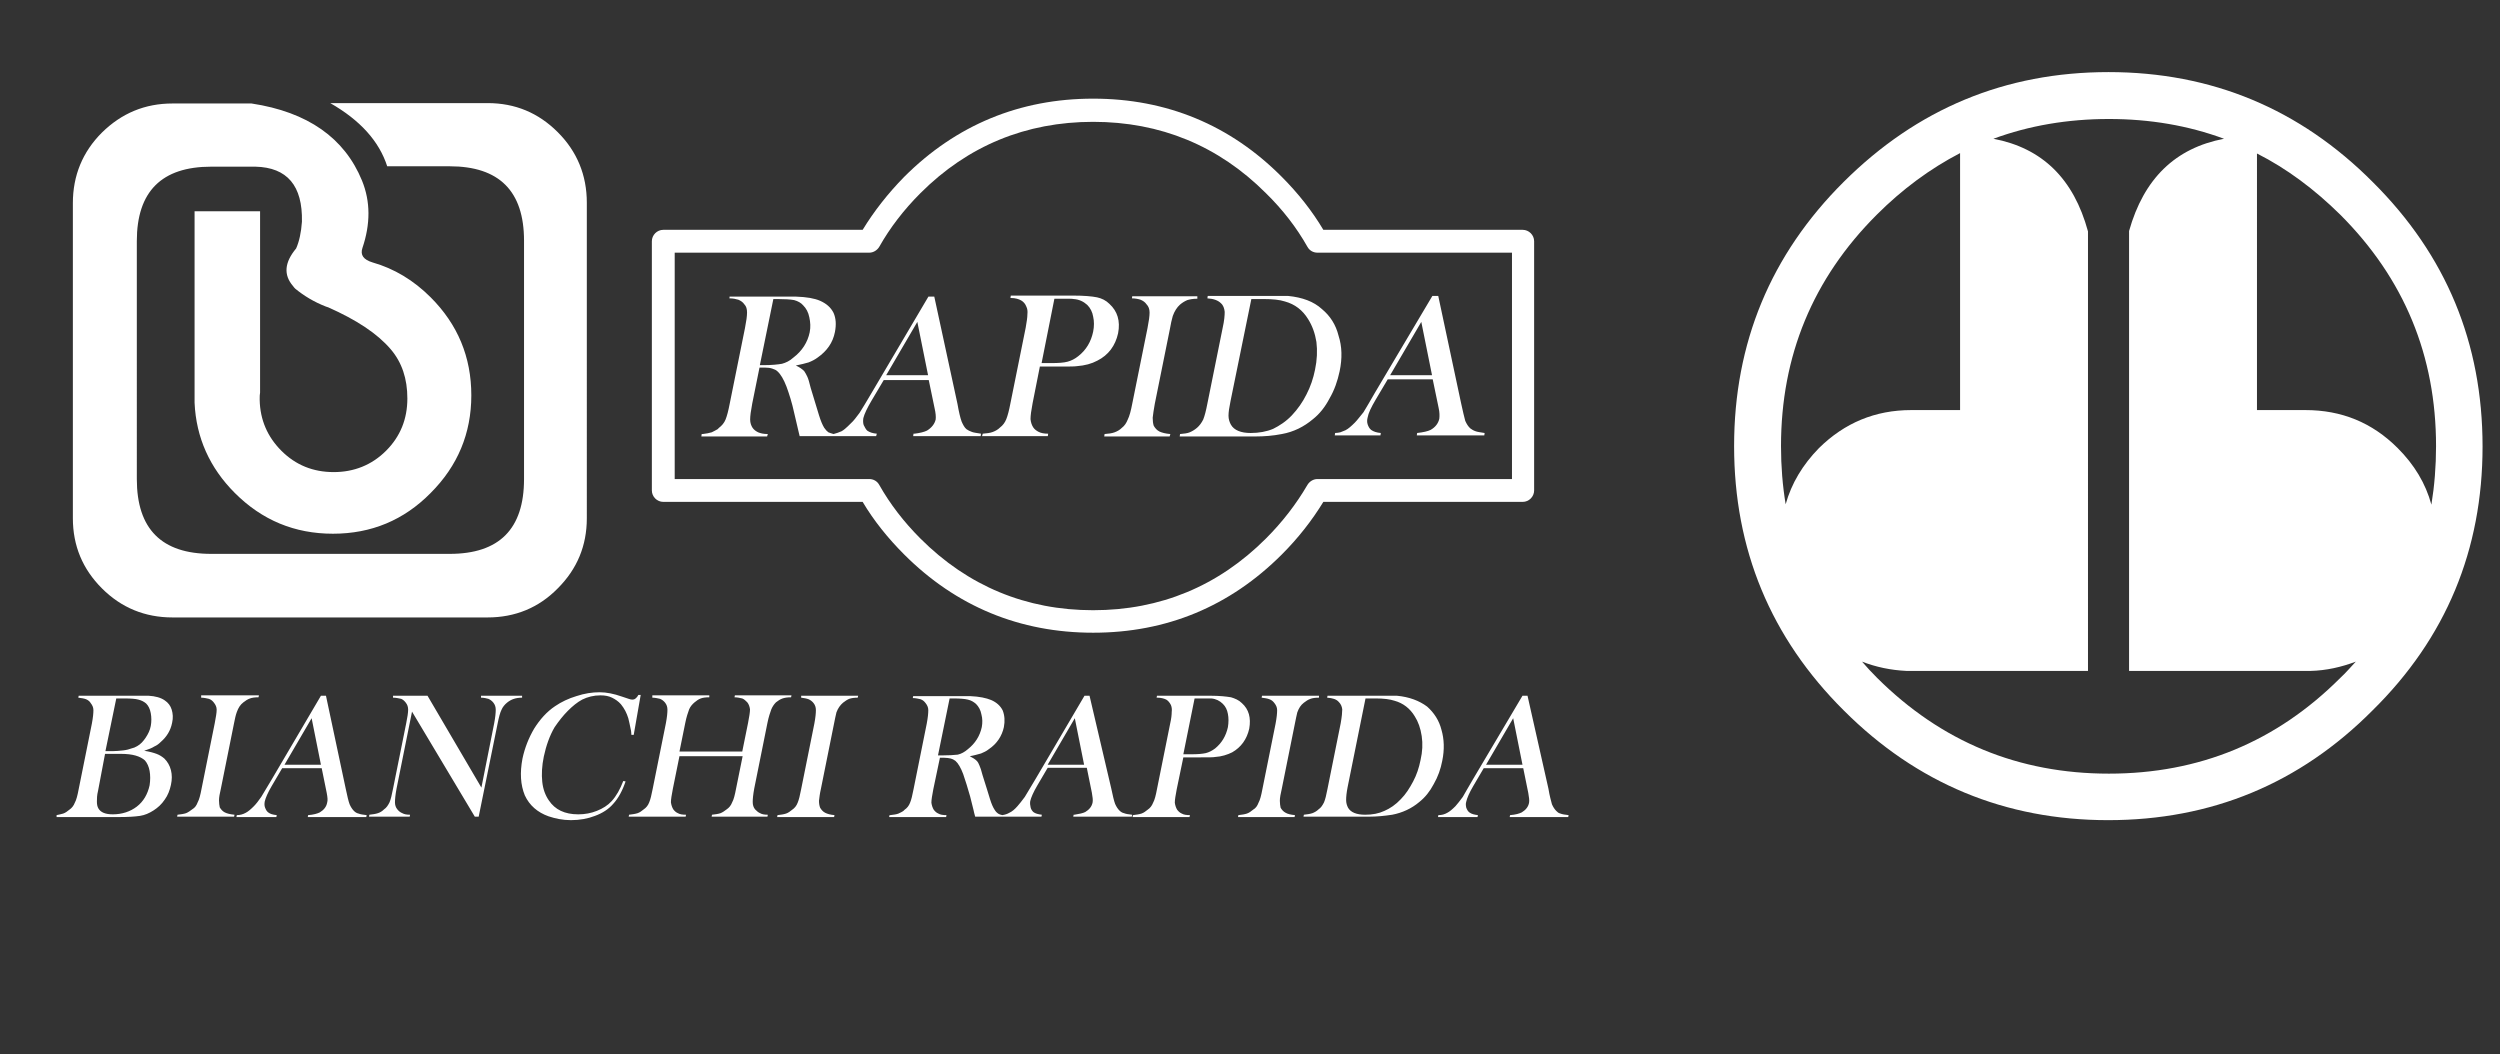
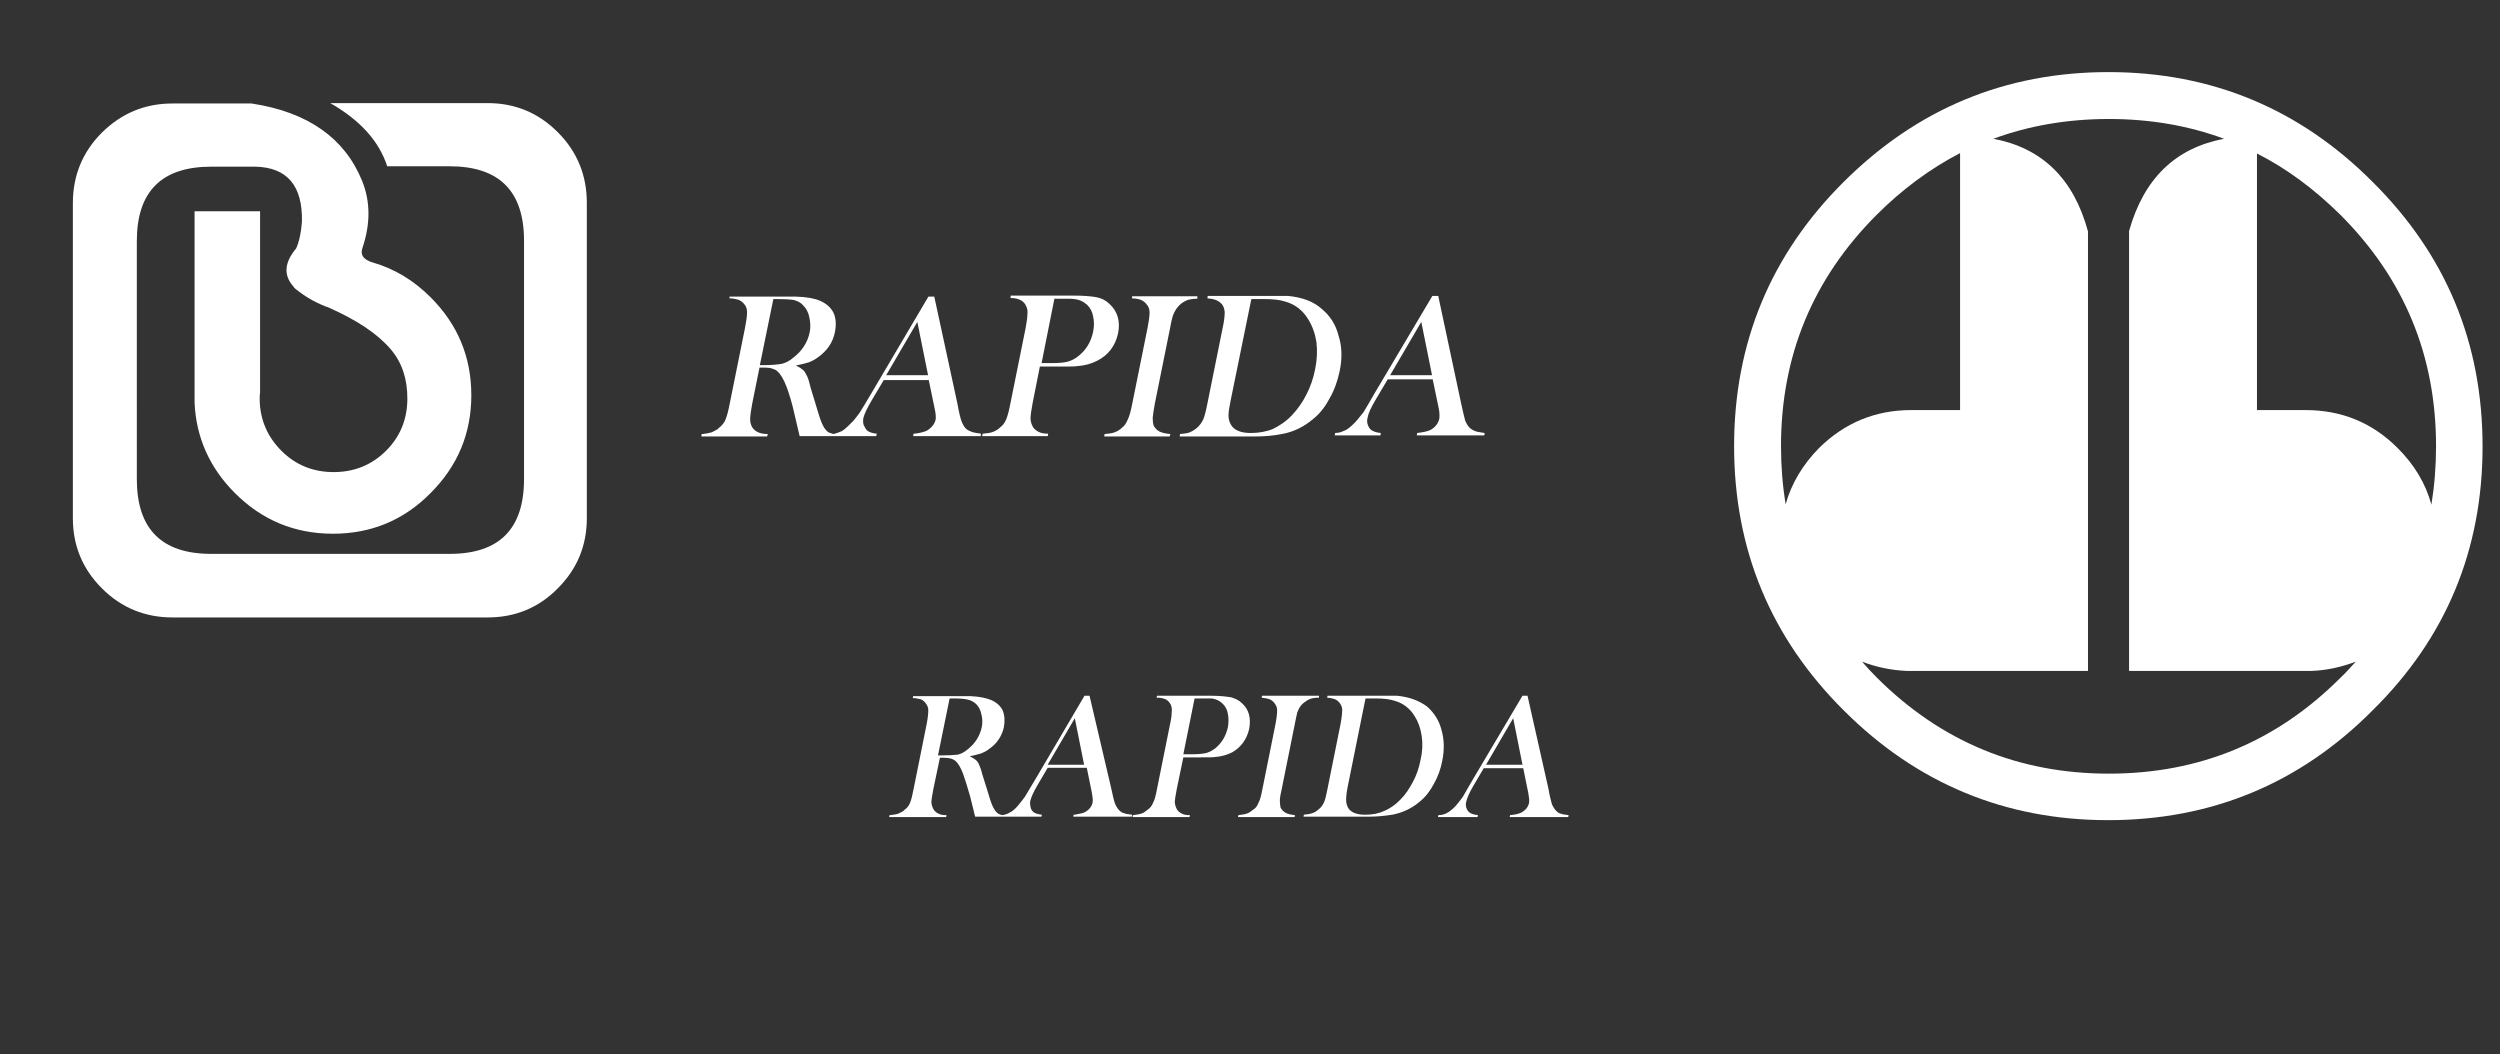
<svg xmlns="http://www.w3.org/2000/svg" version="1.1" id="Livello_1" x="0px" y="0px" viewBox="0 0 645 272" style="enable-background:new 0 0 645 272;" xml:space="preserve">
  <rect x="0" y="0" width="645" height="272" fill="#333333" stroke="none" />
  <style type="text/css">
	.st0{fill:#FFFFFF;}
</style>
  <g transform="matrix( 1, 0, 0, 1, 0,0) ">
    <g>
      <g id="Layer0_0_FILL_00000046322370849207222070000005522572321490681507_">
        <path class="st0" d="M640.5,115.2c0-26.7-9.4-49.4-28.3-68.2c-18.8-18.9-41.6-28.4-68.2-28.4c-26.7,0-49.4,9.5-68.3,28.3     s-28.3,41.6-28.3,68.2s9.4,49.4,28.3,68.2c18.8,18.8,41.6,28.3,68.2,28.3c26.6,0,49.4-9.4,68.2-28.3     C631.1,164.6,640.5,141.8,640.5,115.2 M603.8,55.4c16.5,16.5,24.7,36.4,24.7,59.7c0,5.2-0.4,10.2-1.2,15.1     c-1.5-5.5-4.4-10.3-8.7-14.6c-6.6-6.6-14.5-9.8-23.8-9.8c-0.3,0-0.7,0-0.9,0h-11.6V39.6C590,43.5,597.1,48.8,603.8,55.4      M607.8,170.7c-1.3,1.4-2.6,2.9-4,4.2c-16.5,16.5-36.4,24.7-59.7,24.7s-43.2-8.2-59.8-24.7c-1.4-1.4-2.7-2.8-3.9-4.2     c3.6,1.4,7.4,2.2,11.5,2.4c0.1,0,0.2,0,0.3,0h46.5V59.7c-3.7-13.6-11.8-21.5-24.4-23.9c9.2-3.4,19.2-5.1,29.8-5.1     c10.6,0,20.5,1.7,29.7,5.1c-12.6,2.4-20.7,10.3-24.5,23.8v113.5h46.5c0.1,0,0.2,0,0.3,0C600.2,173,604.1,172.1,607.8,170.7      M494.1,105.8c-0.3,0-0.6,0-1,0c-9.3,0-17.2,3.3-23.8,9.8c-4.2,4.3-7.1,9.1-8.6,14.5c-0.8-4.8-1.2-9.8-1.2-15     c0-23.3,8.2-43.2,24.7-59.7c6.6-6.6,13.8-11.9,21.5-15.9v66.3C505.8,105.8,494.1,105.8,494.1,105.8z" />
      </g>
    </g>
  </g>
  <g>
    <g id="Layer0_0_FILL_00000050639801678191236970000003695272154447460542_">
      <path class="st0" d="M281.1,179.5h-1.3l-12.7,21.6c-1.2,2-2.1,3.5-2.7,4.5c-0.7,1-1.4,1.8-1.9,2.4c-0.7,0.8-1.4,1.4-2.1,1.7    c-0.5,0.3-1.1,0.5-1.8,0.6c-0.5-0.1-0.8-0.2-1.1-0.4c-0.3-0.2-0.6-0.5-0.9-1c-0.4-0.6-0.8-1.5-1.2-2.8c-0.4-1.3-1-3.3-1.9-6.1    c-0.3-1.2-0.6-2.1-0.8-2.5c-0.2-0.5-0.4-0.9-0.7-1.2c-0.4-0.4-1-0.8-1.8-1.2c1.2-0.2,2.1-0.5,2.9-0.7c0.7-0.3,1.4-0.6,2-1.1    c2.1-1.4,3.4-3.4,3.9-5.7c0.3-1.6,0.2-3-0.3-4.3c-0.6-1.2-1.6-2.1-3-2.7c-1.2-0.5-3-0.9-5.4-1c-0.6,0-1.8,0-3.7,0h-11l-0.1,0.5    c0.8,0,1.5,0.2,2,0.3c0.6,0.2,1,0.6,1.3,1c0.4,0.5,0.7,1.1,0.7,1.8c0,0.8-0.1,1.9-0.4,3.5l-3.4,16.9c-0.3,1.6-0.6,2.8-0.9,3.5    c-0.3,0.8-0.8,1.4-1.4,1.8c-0.1,0.1-0.2,0.2-0.3,0.3c-0.4,0.3-0.9,0.5-1.3,0.7c-0.5,0.2-1.2,0.3-2.1,0.4c-0.1,0-0.1,0-0.2,0    l-0.1,0.5h14.7l0.1-0.5c-0.9,0-1.6-0.1-2.1-0.4c-0.5-0.2-0.9-0.6-1.2-1c-0.3-0.5-0.5-1.1-0.6-1.8c0-0.8,0.2-1.9,0.5-3.5l1.7-8.1    h1.1c0.7,0,1.2,0.1,1.7,0.2c0.4,0.1,0.8,0.3,1.2,0.6c0.7,0.6,1.4,1.8,2,3.4c0.6,1.7,1.2,3.7,1.8,5.8l0.9,3.6    c0,0.2,0.2,0.8,0.4,1.6h17.1l0.1-0.5c-0.9-0.1-1.7-0.3-2.2-0.7c-0.3-0.3-0.6-0.7-0.7-1.2c-0.1-0.5-0.2-1-0.1-1.6    c0.2-0.9,0.8-2.3,1.8-4l2.7-4.6h10.1l1.3,6.4c0.2,1.1,0.3,1.9,0.2,2.5c-0.2,1.1-0.9,1.9-1.9,2.5c-0.6,0.3-1.5,0.5-2.8,0.7    c-0.1,0-0.1,0-0.2,0l-0.1,0.5h15.1l0.1-0.5c-1-0.1-1.6-0.2-2.1-0.4c-0.5-0.1-0.9-0.4-1.2-0.7c-0.4-0.4-0.8-1-1.1-1.7    c-0.3-0.8-0.6-2.1-1-4L281.1,179.5 M242.9,194.9h-0.9l3-14.7h1c1.6,0,2.9,0.1,3.7,0.3c0.9,0.2,1.5,0.6,2.1,1.1    c0.7,0.7,1.2,1.6,1.4,2.7c0.3,1.1,0.3,2.2,0.1,3.3c-0.5,2.3-1.7,4.2-3.6,5.7c-0.8,0.7-1.7,1.2-2.6,1.4    C246.2,194.8,244.8,194.9,242.9,194.9 M279.7,197.3h-9.4l7-12L279.7,197.3 M322.3,188c0.5-2.8-0.1-5-1.9-6.6    c-0.8-0.8-1.8-1.2-2.8-1.5c-1.2-0.2-2.9-0.4-5.3-0.4h-13.8l-0.1,0.5h0.2c0.9,0,1.7,0.2,2.3,0.5c0.5,0.3,0.9,0.8,1.2,1.4    c0.2,0.5,0.3,1.1,0.2,1.8c0,0.7-0.1,1.7-0.4,3l-3.4,16.9c-0.3,1.6-0.6,2.8-1,3.5c-0.3,0.8-0.8,1.4-1.4,1.8c-0.5,0.4-1,0.8-1.6,1    c-0.6,0.2-1.4,0.3-2.2,0.4l-0.1,0.5h14.7l0.1-0.5c-0.9,0-1.6-0.1-2.1-0.4c-0.5-0.2-0.9-0.6-1.2-1c-0.3-0.5-0.5-1.1-0.6-1.8    c0-0.8,0.2-1.9,0.5-3.5l1.7-8.2h4.5c2,0,3.3,0,3.7-0.1c1.7-0.1,3.2-0.6,4.4-1.2C320.2,192.8,321.7,190.7,322.3,188 M312.5,180.2    c1.2,0.1,2.2,0.6,3,1.4c0.7,0.7,1.1,1.5,1.3,2.6c0.2,1,0.2,2.2,0,3.4c-0.5,2.3-1.6,4.1-3.3,5.5c-0.8,0.6-1.6,1-2.4,1.2    c-0.9,0.2-2.1,0.3-3.6,0.3h-2.2l2.9-14.4h1.9C311.3,180.2,312.1,180.2,312.5,180.2 M327.5,180.4c0.6,0.2,1,0.6,1.3,1    c0.4,0.5,0.7,1.1,0.7,1.8c0,0.8-0.1,1.9-0.4,3.5l-3.4,16.9c-0.3,1.6-0.6,2.8-1,3.5c-0.3,0.8-0.7,1.4-1.4,1.8c-0.5,0.4-1,0.8-1.6,1    c-0.6,0.2-1.3,0.3-2.2,0.4l-0.1,0.5H334l0.1-0.5c-1.1-0.1-1.9-0.3-2.4-0.6c-0.6-0.3-1-0.8-1.3-1.3c-0.1-0.5-0.2-1.1-0.2-1.8    c0-0.8,0.2-1.8,0.5-3.1l3.4-16.9c0.2-1,0.4-2,0.6-2.8c0.4-1.1,0.9-1.9,1.7-2.5c0.5-0.4,1.1-0.8,1.7-1c0.5-0.2,1.3-0.3,2.2-0.3    l0-0.5h-14.7l-0.1,0.5C326.3,180.1,327,180.2,327.5,180.4 M360.4,179.5c-0.8,0-2.5,0-5.3,0h-12.6l-0.1,0.5c1.4,0.1,2.4,0.4,3,1.1    c0.5,0.5,0.8,1.1,0.9,1.9c0,0.7-0.1,1.9-0.4,3.6l-3.4,16.9c-0.3,1.6-0.6,2.8-0.9,3.5c-0.4,0.8-0.8,1.4-1.4,1.8    c-0.5,0.5-1.1,0.8-1.6,1c-0.6,0.2-1.3,0.3-2.2,0.4l-0.1,0.5h17c2,0,3.9-0.2,5.9-0.5c2.6-0.5,5-1.6,7-3.3c1.5-1.2,2.7-2.7,3.7-4.6    c1.1-1.9,1.8-3.9,2.2-6c0.6-2.9,0.5-5.6-0.2-8c-0.6-2.4-1.9-4.4-3.7-6C366.2,180.8,363.6,179.8,360.4,179.5 M355,180.2    c2,0,3.6,0.2,4.8,0.6c2.2,0.6,4,2,5.2,4c0.9,1.4,1.5,3.1,1.8,5.1c0.3,2,0.2,4-0.3,6.2c-0.4,2-1,3.8-1.9,5.5    c-0.9,1.7-1.9,3.3-3.2,4.6c-1.3,1.4-2.8,2.4-4.2,3c-1.5,0.7-3.1,1-5,1c-2.2,0-3.7-0.6-4.4-1.8c-0.3-0.6-0.5-1.2-0.5-2    c0-0.8,0.1-1.9,0.4-3.4l4.6-22.8H355 M394.1,179.5h-1.3l-12.8,21.6c-1.2,2-2,3.5-2.6,4.5c-0.7,1-1.4,1.8-1.9,2.4    c-0.8,0.8-1.5,1.4-2.1,1.7c-0.7,0.4-1.4,0.6-2.3,0.6l-0.1,0.5h10.2l0.1-0.5c-0.9-0.1-1.7-0.3-2.2-0.7c-0.4-0.3-0.6-0.7-0.8-1.2    c-0.1-0.5-0.2-1,0-1.6c0.2-0.9,0.8-2.3,1.8-4l2.7-4.6H393l1.3,6.4c0.2,1.1,0.3,1.9,0.2,2.5c-0.2,1.1-0.9,1.9-1.9,2.5    c-0.6,0.3-1.6,0.6-3,0.7l-0.1,0.5h15.1l0.1-0.5c-0.9-0.1-1.6-0.2-2.1-0.4c-0.5-0.1-0.8-0.4-1.1-0.7c-0.4-0.4-0.8-1-1.1-1.7    c-0.2-0.8-0.6-2.1-0.9-4L394.1,179.5 M392.8,197.3h-9.4l7-12L392.8,197.3z" />
    </g>
  </g>
  <g transform="matrix( 0.893, 0, 0, 0.893, 718,404.35) ">
    <g transform="matrix( 1, 0, 0, 1, 0,0) ">
      <g>
        <g id="Simbolo_1_0_Layer1_0_FILL">
          <g>
            <path class="st0" d="M-593.2-367.3l-0.1,0.7c1.1,0,1.9,0.2,2.6,0.4c0.7,0.3,1.3,0.7,1.7,1.3c0.6,0.6,0.8,1.4,0.8,2.4       c0,1-0.2,2.5-0.6,4.5l-4.4,21.8c-0.4,2.1-0.8,3.6-1.2,4.6c-0.4,1-1.1,1.8-1.9,2.4c-0.1,0.1-0.2,0.2-0.4,0.4       c-0.5,0.3-1.1,0.6-1.7,0.9c-0.7,0.2-1.6,0.4-2.6,0.5c-0.1,0-0.2,0-0.3,0l-0.1,0.7h19l0.2-0.7c-1.2,0-2.1-0.2-2.8-0.5       c-0.6-0.3-1.2-0.7-1.6-1.3c-0.4-0.6-0.7-1.4-0.7-2.4c0-1,0.2-2.5,0.6-4.6l2.1-10.4h1.5c0.9,0,1.6,0.1,2.2,0.3       c0.6,0.2,1.1,0.4,1.5,0.8c0.9,0.8,1.8,2.3,2.6,4.4c0.8,2.2,1.6,4.7,2.2,7.5l1.1,4.7c0.1,0.3,0.2,1,0.5,2.1h22.1l0.2-0.7       c-1.2-0.1-2.1-0.4-2.8-0.9c-0.4-0.4-0.7-1-1-1.6c-0.2-0.6-0.2-1.3-0.1-2c0.3-1.2,1.1-2.9,2.4-5.1l3.5-5.9h13l1.7,8.2       c0.3,1.3,0.4,2.4,0.3,3.2c-0.3,1.3-1.2,2.4-2.5,3.2c-0.8,0.4-2,0.7-3.6,0.9c-0.1,0-0.2,0-0.3,0l-0.1,0.7h19.5l0.1-0.7       c-1.2-0.2-2.1-0.3-2.6-0.5c-0.6-0.2-1.2-0.5-1.6-0.8c-0.6-0.5-1-1.3-1.4-2.2c-0.4-1.1-0.8-2.8-1.2-5.1l-6.7-31h-1.7l-16.4,27.8       c-1.5,2.6-2.7,4.5-3.5,5.8c-0.9,1.2-1.7,2.3-2.5,3c-0.6,0.6-1.2,1.2-1.7,1.6c-0.3,0.3-0.7,0.5-1,0.7c-0.7,0.3-1.5,0.6-2.3,0.8       c-0.6-0.2-1.1-0.3-1.5-0.5c-0.4-0.3-0.8-0.7-1.2-1.3c-0.5-0.8-1-2-1.5-3.6c-0.5-1.7-1.3-4.3-2.4-7.9c-0.4-1.6-0.7-2.7-1-3.3       c-0.3-0.6-0.6-1.2-0.9-1.6c-0.5-0.5-1.3-1.1-2.4-1.6c1.5-0.3,2.7-0.6,3.7-0.9c1-0.4,1.8-0.8,2.6-1.4c2.7-1.9,4.4-4.3,5-7.4       c0.4-2.1,0.3-3.9-0.4-5.5c-0.8-1.6-2.1-2.7-3.9-3.5c-1.6-0.7-3.9-1.1-6.9-1.2c-0.8,0-2.4,0-4.8,0H-593.2 M-580.6-366.4h1.2       c2.1,0,3.7,0.1,4.8,0.3c1.1,0.3,2,0.8,2.6,1.5c0.9,0.9,1.5,2,1.8,3.5c0.3,1.4,0.4,2.8,0.1,4.3c-0.6,2.9-2.2,5.4-4.7,7.3       c-1.1,1-2.2,1.5-3.3,1.8c-1.1,0.2-2.9,0.4-5.3,0.4h-1.1L-580.6-366.4 M-535.9-344.4h-12.1l9-15.4L-535.9-344.4 M-388.5-367.3       h-1.7l-16.5,27.8c-1.5,2.6-2.6,4.5-3.4,5.8c-1,1.2-1.8,2.3-2.5,3c-1,1-1.9,1.8-2.7,2.2c-0.5,0.2-1,0.4-1.5,0.6       c-0.5,0.1-1,0.2-1.5,0.2l-0.1,0.7h13.2l0.1-0.7c-1.2-0.1-2.1-0.4-2.8-0.9c-0.5-0.4-0.8-1-1-1.6c-0.2-0.6-0.2-1.3,0-2       c0.2-1.2,1-2.9,2.3-5.1l3.5-5.9h13l1.7,8.2c0.3,1.3,0.3,2.4,0.2,3.2c-0.3,1.3-1.1,2.4-2.5,3.2c-0.8,0.4-2.1,0.7-3.9,0.9       l-0.1,0.7h19.5l0.1-0.7c-1.2-0.2-2.1-0.3-2.6-0.5c-0.6-0.2-1.1-0.5-1.5-0.8c-0.6-0.5-1.1-1.3-1.5-2.2c-0.3-1.1-0.7-2.8-1.2-5.1       L-388.5-367.3 M-390.3-344.4h-12.1l9-15.4L-390.3-344.4 M-431.9-367.3c-1,0-3.3,0-6.9,0h-16.3l-0.1,0.7       c1.8,0.1,3.1,0.6,3.9,1.4c0.7,0.6,1,1.5,1.1,2.5c0,1-0.1,2.5-0.6,4.7l-4.4,21.8c-0.4,2.1-0.8,3.6-1.2,4.6       c-0.5,1-1.1,1.8-1.8,2.4c-0.7,0.6-1.4,1-2.1,1.3c-0.7,0.3-1.7,0.4-2.8,0.5l-0.1,0.7h21.9c2.5,0,5.1-0.2,7.6-0.7       c3.4-0.6,6.4-2.1,9-4.3c1.9-1.5,3.5-3.5,4.8-6c1.4-2.4,2.3-5,2.9-7.8c0.8-3.8,0.7-7.2-0.3-10.3c-0.8-3.2-2.4-5.7-4.8-7.7       C-424.5-365.7-427.8-366.9-431.9-367.3 M-439-366.4c2.6,0,4.7,0.2,6.2,0.7c2.9,0.8,5.1,2.5,6.7,5.1c1.2,1.9,2,4.1,2.4,6.6       c0.3,2.5,0.2,5.2-0.4,8c-0.5,2.5-1.3,4.9-2.5,7.2c-1.1,2.2-2.5,4.2-4.2,6c-1.7,1.8-3.6,3-5.4,3.9c-1.9,0.8-4.1,1.2-6.5,1.2       c-2.8,0-4.8-0.8-5.7-2.4c-0.4-0.7-0.7-1.6-0.7-2.6c0-1,0.2-2.4,0.6-4.3l6-29.4H-439 M-487-348.6c3.2-1.6,5.2-4.3,6-7.9       c0.7-3.6-0.2-6.4-2.5-8.5c-1-1-2.2-1.6-3.6-1.9c-1.5-0.3-3.8-0.5-6.9-0.5H-512l-0.1,0.7h0.2c1.2,0,2.2,0.3,2.9,0.7       c0.7,0.4,1.2,1,1.5,1.8c0.3,0.6,0.4,1.3,0.3,2.2c0,0.9-0.2,2.2-0.5,3.9l-4.4,21.8c-0.4,2.1-0.8,3.6-1.2,4.6       c-0.4,1-1,1.8-1.8,2.4c-0.6,0.6-1.3,1-2.1,1.3c-0.8,0.3-1.7,0.4-2.9,0.5l-0.2,0.7h19l0.1-0.7c-1.2,0-2.1-0.2-2.7-0.5       c-0.6-0.3-1.2-0.7-1.6-1.3c-0.4-0.6-0.7-1.4-0.8-2.4c0-1,0.2-2.5,0.6-4.6l2.1-10.6h5.8c2.6,0,4.2,0,4.8-0.1       C-490.5-347.2-488.7-347.7-487-348.6 M-488.2-361.3c0.3,1.3,0.3,2.8,0,4.3c-0.6,2.9-2,5.3-4.3,7.1c-1,0.8-2,1.3-3.1,1.6       c-1.1,0.3-2.7,0.4-4.6,0.4h-2.9l3.7-18.6h2.5c1.6,0,2.7,0,3.1,0.1c1.5,0.1,2.8,0.7,3.9,1.7C-489-363.8-488.4-362.6-488.2-361.3        M-476.9-367.3l-0.1,0.7c1,0,1.9,0.2,2.5,0.4c0.7,0.3,1.3,0.7,1.7,1.3c0.6,0.6,0.9,1.4,0.9,2.4c0,1-0.2,2.5-0.6,4.5l-4.4,21.8       c-0.4,2.1-0.8,3.6-1.3,4.6c-0.4,1-0.9,1.8-1.7,2.4c-0.6,0.6-1.3,1-2.1,1.3c-0.8,0.3-1.7,0.4-2.9,0.5l-0.1,0.7h18.9l0.2-0.7       c-1.4-0.1-2.4-0.4-3.1-0.7c-0.8-0.4-1.3-1-1.7-1.7c-0.2-0.6-0.3-1.4-0.3-2.3c0.1-1,0.3-2.3,0.6-4l4.4-21.8       c0.2-1.3,0.5-2.5,0.8-3.6c0.5-1.4,1.2-2.5,2.1-3.3c0.7-0.6,1.4-1,2.1-1.3c0.7-0.2,1.6-0.4,2.9-0.4l0-0.7H-476.9z" />
          </g>
        </g>
      </g>
      <g>
        <g id="Simbolo_1_0_Layer1_0_1_STROKES">
-           <path class="st0" d="M-488.2-270c-21.2,0-39.6-7.6-54.6-22.6c-4.7-4.7-8.8-9.8-12-15.2h-57.6c-1.8,0-3.3-1.5-3.3-3.3v-72      c0-1.8,1.5-3.3,3.3-3.3h57.6c3.3-5.4,7.3-10.5,12-15.3c15-15,33.4-22.6,54.6-22.6c21.2,0,39.6,7.6,54.5,22.6      c4.7,4.7,8.8,9.9,12,15.3h57.6c1.8,0,3.3,1.5,3.3,3.3v72c0,1.8-1.5,3.3-3.3,3.3h-57.6c-3.3,5.4-7.3,10.5-12,15.2      C-448.7-277.6-467-270-488.2-270z M-609.1-314.4h56.2c1.2,0,2.3,0.6,2.9,1.7c3.1,5.5,7.1,10.7,11.9,15.5      c13.7,13.7,30.5,20.7,49.9,20.7c19.4,0,36.2-7,49.9-20.7c0,0,0,0,0,0c4.8-4.8,8.8-10,12-15.5c0.6-1,1.7-1.7,2.9-1.7h56.2v-65.4      h-56.2c-1.2,0-2.3-0.6-2.9-1.7c-3.1-5.5-7.1-10.7-12-15.5c-13.7-13.7-30.5-20.6-49.9-20.6c-19.4,0-36.2,6.9-49.9,20.6      c-4.8,4.8-8.8,10-11.9,15.5c-0.6,1-1.7,1.7-2.9,1.7h-56.2V-314.4z" />
-         </g>
+           </g>
      </g>
    </g>
  </g>
  <path class="st0" d="M44.5,26.7c-7.1,0-13.1,2.5-18.2,7.5c-5,5-7.5,11.1-7.5,18.2v81.3c0,7.1,2.5,13.1,7.5,18.1  c5,5,11.1,7.5,18.2,7.5h81.3c7.1,0,13.2-2.5,18.1-7.5c5-5,7.5-11,7.5-18.1V52.3c0-7.1-2.5-13.2-7.5-18.2c-5-5-11-7.5-18.1-7.5H85.2  c7.7,4.4,12.6,9.8,14.7,16.3h16.1c12.8,0,19.2,6.4,19.2,19.2v61.5c0,12.9-6.4,19.3-19.2,19.3H54.5c-12.8,0-19.2-6.4-19.2-19.3V62.2  c0-12.8,6.4-19.2,19.2-19.2h11.4c8.2,0.2,12.2,4.9,12,14.2c-0.2,2.8-0.7,5.1-1.5,6.9c-3,3.6-3.3,6.8-0.8,9.7  c0.2,0.3,0.4,0.5,0.6,0.7c2.2,1.8,4.8,3.4,7.9,4.6c0.2,0.1,0.4,0.1,0.6,0.2c7.2,3.2,12.6,6.7,16.1,10.8c2.9,3.4,4.3,7.6,4.3,12.7  c0,5.3-1.8,9.8-5.5,13.5c-3.7,3.7-8.3,5.5-13.5,5.5c-5.3,0-9.8-1.8-13.5-5.5c-3.6-3.6-5.5-8-5.6-13.1c0-0.1,0-0.3,0-0.4  c0-0.5,0-1,0.1-1.5V54.5H50.2v45.4c0,0.7,0,1.4,0,2.1c0,0.6,0,1.3,0,1.9c0.4,9,3.9,16.8,10.4,23.3c7,7,15.4,10.5,25.3,10.5  c9.9,0,18.3-3.5,25.2-10.5c7-7,10.5-15.4,10.5-25.2c0-9.9-3.5-18.3-10.5-25.3c-4.4-4.4-9.4-7.4-15-9c-2.3-0.7-3.2-1.9-2.6-3.7  c2.1-6.2,2.1-12-0.1-17.4c-4.5-11-14-17.7-28.5-19.9H44.5" />
  <g>
    <g id="Layer0_0_FILL_00000147217192637405092370000016849729938516272046_">
-       <path class="st0" d="M84.1,179.5h-1.3l-12.7,21.6c-1.2,2-2.1,3.5-2.7,4.5c-0.7,1-1.3,1.8-1.9,2.4c-0.8,0.8-1.5,1.4-2.1,1.7    c-0.7,0.4-1.5,0.6-2.3,0.6l-0.1,0.5h10.3l0.1-0.5c-1-0.1-1.7-0.3-2.2-0.7c-0.4-0.3-0.6-0.7-0.8-1.2c-0.2-0.5-0.2-1-0.1-1.6    c0.2-0.9,0.8-2.3,1.8-4l2.7-4.6H83l1.3,6.4c0.2,1.1,0.3,1.9,0.1,2.5c-0.2,1.1-0.9,1.9-1.9,2.5c-0.6,0.3-1.6,0.6-3,0.7l-0.1,0.5    h15.1l0.1-0.5c-0.9-0.1-1.6-0.2-2.1-0.4c-0.5-0.1-0.9-0.4-1.2-0.7c-0.4-0.4-0.8-1-1.1-1.7c-0.3-0.8-0.6-2.1-1-4L84.1,179.5     M80.4,185.3l2.4,12h-9.4L80.4,185.3 M51.9,179.5l0,0.5c0.8,0,1.5,0.2,2,0.3c0.6,0.2,1,0.6,1.3,1c0.4,0.5,0.7,1.1,0.7,1.8    c0,0.8-0.2,1.9-0.5,3.5l-3.4,16.9c-0.3,1.6-0.6,2.8-1,3.5c-0.3,0.8-0.7,1.4-1.4,1.8c-0.5,0.4-1.1,0.8-1.6,1    c-0.6,0.2-1.3,0.3-2.2,0.4l-0.1,0.5h14.7l0.1-0.5c-1.1-0.1-1.9-0.3-2.5-0.6c-0.6-0.3-1-0.8-1.3-1.3c-0.1-0.5-0.2-1.1-0.2-1.8    c0-0.8,0.2-1.8,0.5-3.1l3.4-16.9c0.2-1,0.4-2,0.7-2.8c0.4-1.1,0.9-1.9,1.7-2.5c0.5-0.4,1.1-0.8,1.7-1c0.5-0.2,1.3-0.3,2.2-0.3    l0.1-0.5H51.9 M22.2,180.4c0.5,0.2,1,0.6,1.2,1c0.4,0.5,0.7,1.1,0.7,1.8c0,0.8-0.1,1.9-0.4,3.5l-3.4,16.9c-0.3,1.6-0.6,2.8-1,3.5    c-0.3,0.8-0.8,1.4-1.4,1.8c-0.5,0.4-1,0.8-1.6,1c-0.5,0.1-1,0.3-1.7,0.4v0.5h16.1c2.3,0,4-0.1,5.4-0.3c1.3-0.2,2.4-0.7,3.5-1.4    c1.1-0.7,2.1-1.6,2.9-2.8c0.8-1.1,1.3-2.4,1.6-3.8c0.3-1.4,0.3-2.6,0-3.8c-0.3-1.2-0.9-2.2-1.7-3c-0.6-0.5-1.2-0.9-2-1.2    c-0.8-0.3-1.9-0.6-3.2-0.8c1.2-0.4,2-0.7,2.6-1.1c0.7-0.3,1.2-0.7,1.7-1.2c1.5-1.3,2.5-2.9,2.9-4.9c0.3-1.3,0.2-2.4-0.1-3.4    c-0.3-1-0.9-1.8-1.8-2.4c-1-0.7-2.4-1.1-4.2-1.2c-0.5,0-1.5,0-3,0H20.3l-0.1,0.5C21,180.1,21.7,180.2,22.2,180.4 M30,180.2h2.1    c1.7,0,2.9,0.1,3.6,0.3c0.8,0.2,1.4,0.5,2,1c0.6,0.6,1,1.4,1.2,2.5c0.2,1.1,0.2,2.2,0,3.3c-0.2,1.1-0.7,2.1-1.3,3    c-0.6,0.9-1.3,1.7-2.2,2.2c-0.5,0.3-1,0.5-1.5,0.6c-0.5,0.2-1.2,0.4-2.1,0.5c-1,0.1-1.9,0.2-2.8,0.2h-1.8L30,180.2 M27.1,194.5    h4.2c2.9,0,4.9,0.6,6.1,1.7c0.6,0.7,1,1.6,1.2,2.7c0.2,1.1,0.2,2.4,0,3.7c-0.5,2.3-1.6,4.2-3.3,5.5c-1.7,1.3-3.8,2-6.2,2    c-1.9,0-3.1-0.5-3.7-1.5c-0.3-0.5-0.4-1.1-0.4-1.8c0-0.7,0-1.6,0.3-2.8L27.1,194.5 M208.6,180.4c0.5,0.2,1,0.6,1.3,1    c0.4,0.5,0.6,1.1,0.6,1.8c0,0.8-0.1,1.9-0.4,3.5l-3.4,16.9c-0.3,1.6-0.6,2.8-0.9,3.5c-0.3,0.8-0.8,1.4-1.4,1.8    c-0.5,0.4-1,0.8-1.6,1c-0.6,0.2-1.3,0.3-2.2,0.4l-0.1,0.5h14.7l0.1-0.5c-1.1-0.1-1.8-0.3-2.4-0.6c-0.6-0.3-1-0.8-1.3-1.3    c-0.2-0.5-0.3-1.1-0.3-1.8c0.1-0.8,0.2-1.8,0.5-3.1l3.4-16.9c0.2-1,0.4-2,0.6-2.8c0.4-1.1,1-1.9,1.7-2.5c0.5-0.4,1.1-0.8,1.6-1    c0.6-0.2,1.3-0.3,2.2-0.3l0.1-0.5h-14.7l0,0.5C207.4,180.1,208.1,180.2,208.6,180.4 M124.1,179.5l0,0.5c0.8,0,1.5,0.2,1.9,0.3    c0.5,0.2,1,0.6,1.3,1c0.4,0.5,0.6,1.1,0.6,1.8c0,0.8-0.1,1.9-0.4,3.5l-3.3,16.6l-13.9-23.7h-8.9l0,0.5c0.9,0,1.5,0.2,2.1,0.3    c0.5,0.2,0.9,0.6,1.2,1c0.4,0.5,0.6,1.1,0.6,1.8c0,0.8-0.2,2-0.5,3.5l-3.4,16.9c-0.3,1.6-0.6,2.8-0.9,3.5    c-0.4,0.8-0.8,1.4-1.4,1.8c-0.5,0.5-1,0.8-1.6,1c-0.6,0.2-1.3,0.3-2.2,0.4l-0.1,0.5h10.5l0.1-0.5c-0.8,0-1.5-0.1-2-0.4    c-0.5-0.2-0.9-0.5-1.3-1c-0.4-0.5-0.6-1.1-0.6-1.8c0-0.7,0.1-1.9,0.4-3.5l4-19.9l16.2,27.1h1l4.9-24.1c0.3-1.5,0.6-2.7,1-3.5    c0.3-0.7,0.8-1.3,1.4-1.8c1.1-0.9,2.3-1.3,3.9-1.3l0-0.5H124.1 M168.3,180c0.8,0,1.5,0.2,2,0.3c0.5,0.2,1,0.6,1.3,1    c0.4,0.5,0.6,1.1,0.6,1.8c0,0.8-0.1,1.9-0.4,3.5l-3.4,16.9c-0.3,1.6-0.6,2.8-0.9,3.5c-0.3,0.8-0.8,1.4-1.4,1.8    c-0.5,0.4-1,0.8-1.6,1c-0.6,0.2-1.4,0.3-2.2,0.4l-0.1,0.5h14.7l0.1-0.5c-0.9,0-1.6-0.1-2.1-0.4c-0.5-0.2-0.9-0.6-1.2-1    c-0.3-0.5-0.5-1.1-0.6-1.8c0-0.8,0.2-1.9,0.5-3.5l1.7-8.4h16.3l-1.7,8.4c-0.3,1.6-0.6,2.8-1,3.5c-0.3,0.8-0.8,1.4-1.4,1.8    c-0.5,0.4-1.1,0.8-1.6,1c-0.6,0.2-1.3,0.3-2.2,0.4l-0.1,0.5H198l0.1-0.5c-0.8,0-1.5-0.1-2-0.4c-0.5-0.2-0.9-0.6-1.3-1    c-0.4-0.5-0.6-1.1-0.6-1.9c0-0.7,0.1-1.9,0.4-3.5l3.4-16.9c0.3-1.5,0.7-2.7,1-3.5c0.3-0.7,0.7-1.3,1.2-1.8c0.5-0.4,1.1-0.8,1.7-1    c0.6-0.2,1.3-0.3,2.2-0.3l0.1-0.5h-14.6l-0.1,0.5c0.8,0,1.5,0.2,2,0.3c0.5,0.2,0.9,0.6,1.3,1c0.4,0.5,0.6,1.1,0.7,1.8    c0,0.8-0.2,1.9-0.5,3.5l-1.5,7.4h-16.2l1.5-7.4c0.3-1.5,0.7-2.7,1-3.5c0.3-0.7,0.8-1.3,1.4-1.8c0.5-0.4,1-0.8,1.6-1    c0.5-0.2,1.3-0.3,2.2-0.3l0-0.5h-14.7L168.3,180 M146.5,183.4c1.2-1.2,2.4-2.2,3.7-2.9c1.4-0.7,3-1.1,4.7-1.1c1.2,0,2.2,0.2,3,0.6    c0.8,0.4,1.6,0.9,2.3,1.7c0.9,1.1,1.5,2.3,1.9,3.6c0.2,0.7,0.4,1.8,0.7,3.2c0,0.2,0.1,0.6,0.1,1.1h0.6l1.8-10.3h-0.6    c-0.2,0.4-0.4,0.6-0.6,0.8c-0.3,0.3-0.6,0.4-1,0.4c-0.3,0-0.6-0.1-0.9-0.2l-1.8-0.6c-2-0.7-3.9-1.1-5.7-1.1c-1.9,0-3.9,0.3-6,1    c-2,0.6-3.9,1.5-5.5,2.6c-2.1,1.4-3.9,3.4-5.4,5.8c-1.4,2.4-2.4,4.9-3,7.7c-0.7,3.7-0.5,6.8,0.6,9.5c1.2,2.6,3.3,4.4,6.1,5.4    c1.8,0.6,3.7,1,5.8,1c2.3,0,4.4-0.4,6.2-1.1c1.9-0.7,3.5-1.7,4.7-3.1c1.3-1.4,2.4-3.4,3.2-5.8l-0.6-0.1c-0.8,2.1-1.8,3.9-3,5.2    c-1,1.1-2.3,1.9-3.8,2.5c-1.5,0.6-3.1,0.9-4.8,0.9c-3.5,0-6-1.2-7.6-3.6c-0.9-1.3-1.5-2.9-1.7-4.8c-0.2-1.9-0.1-4.1,0.4-6.5    c0.6-2.8,1.5-5.4,2.8-7.6C144.2,186,145.3,184.6,146.5,183.4z" />
-     </g>
+       </g>
  </g>
</svg>